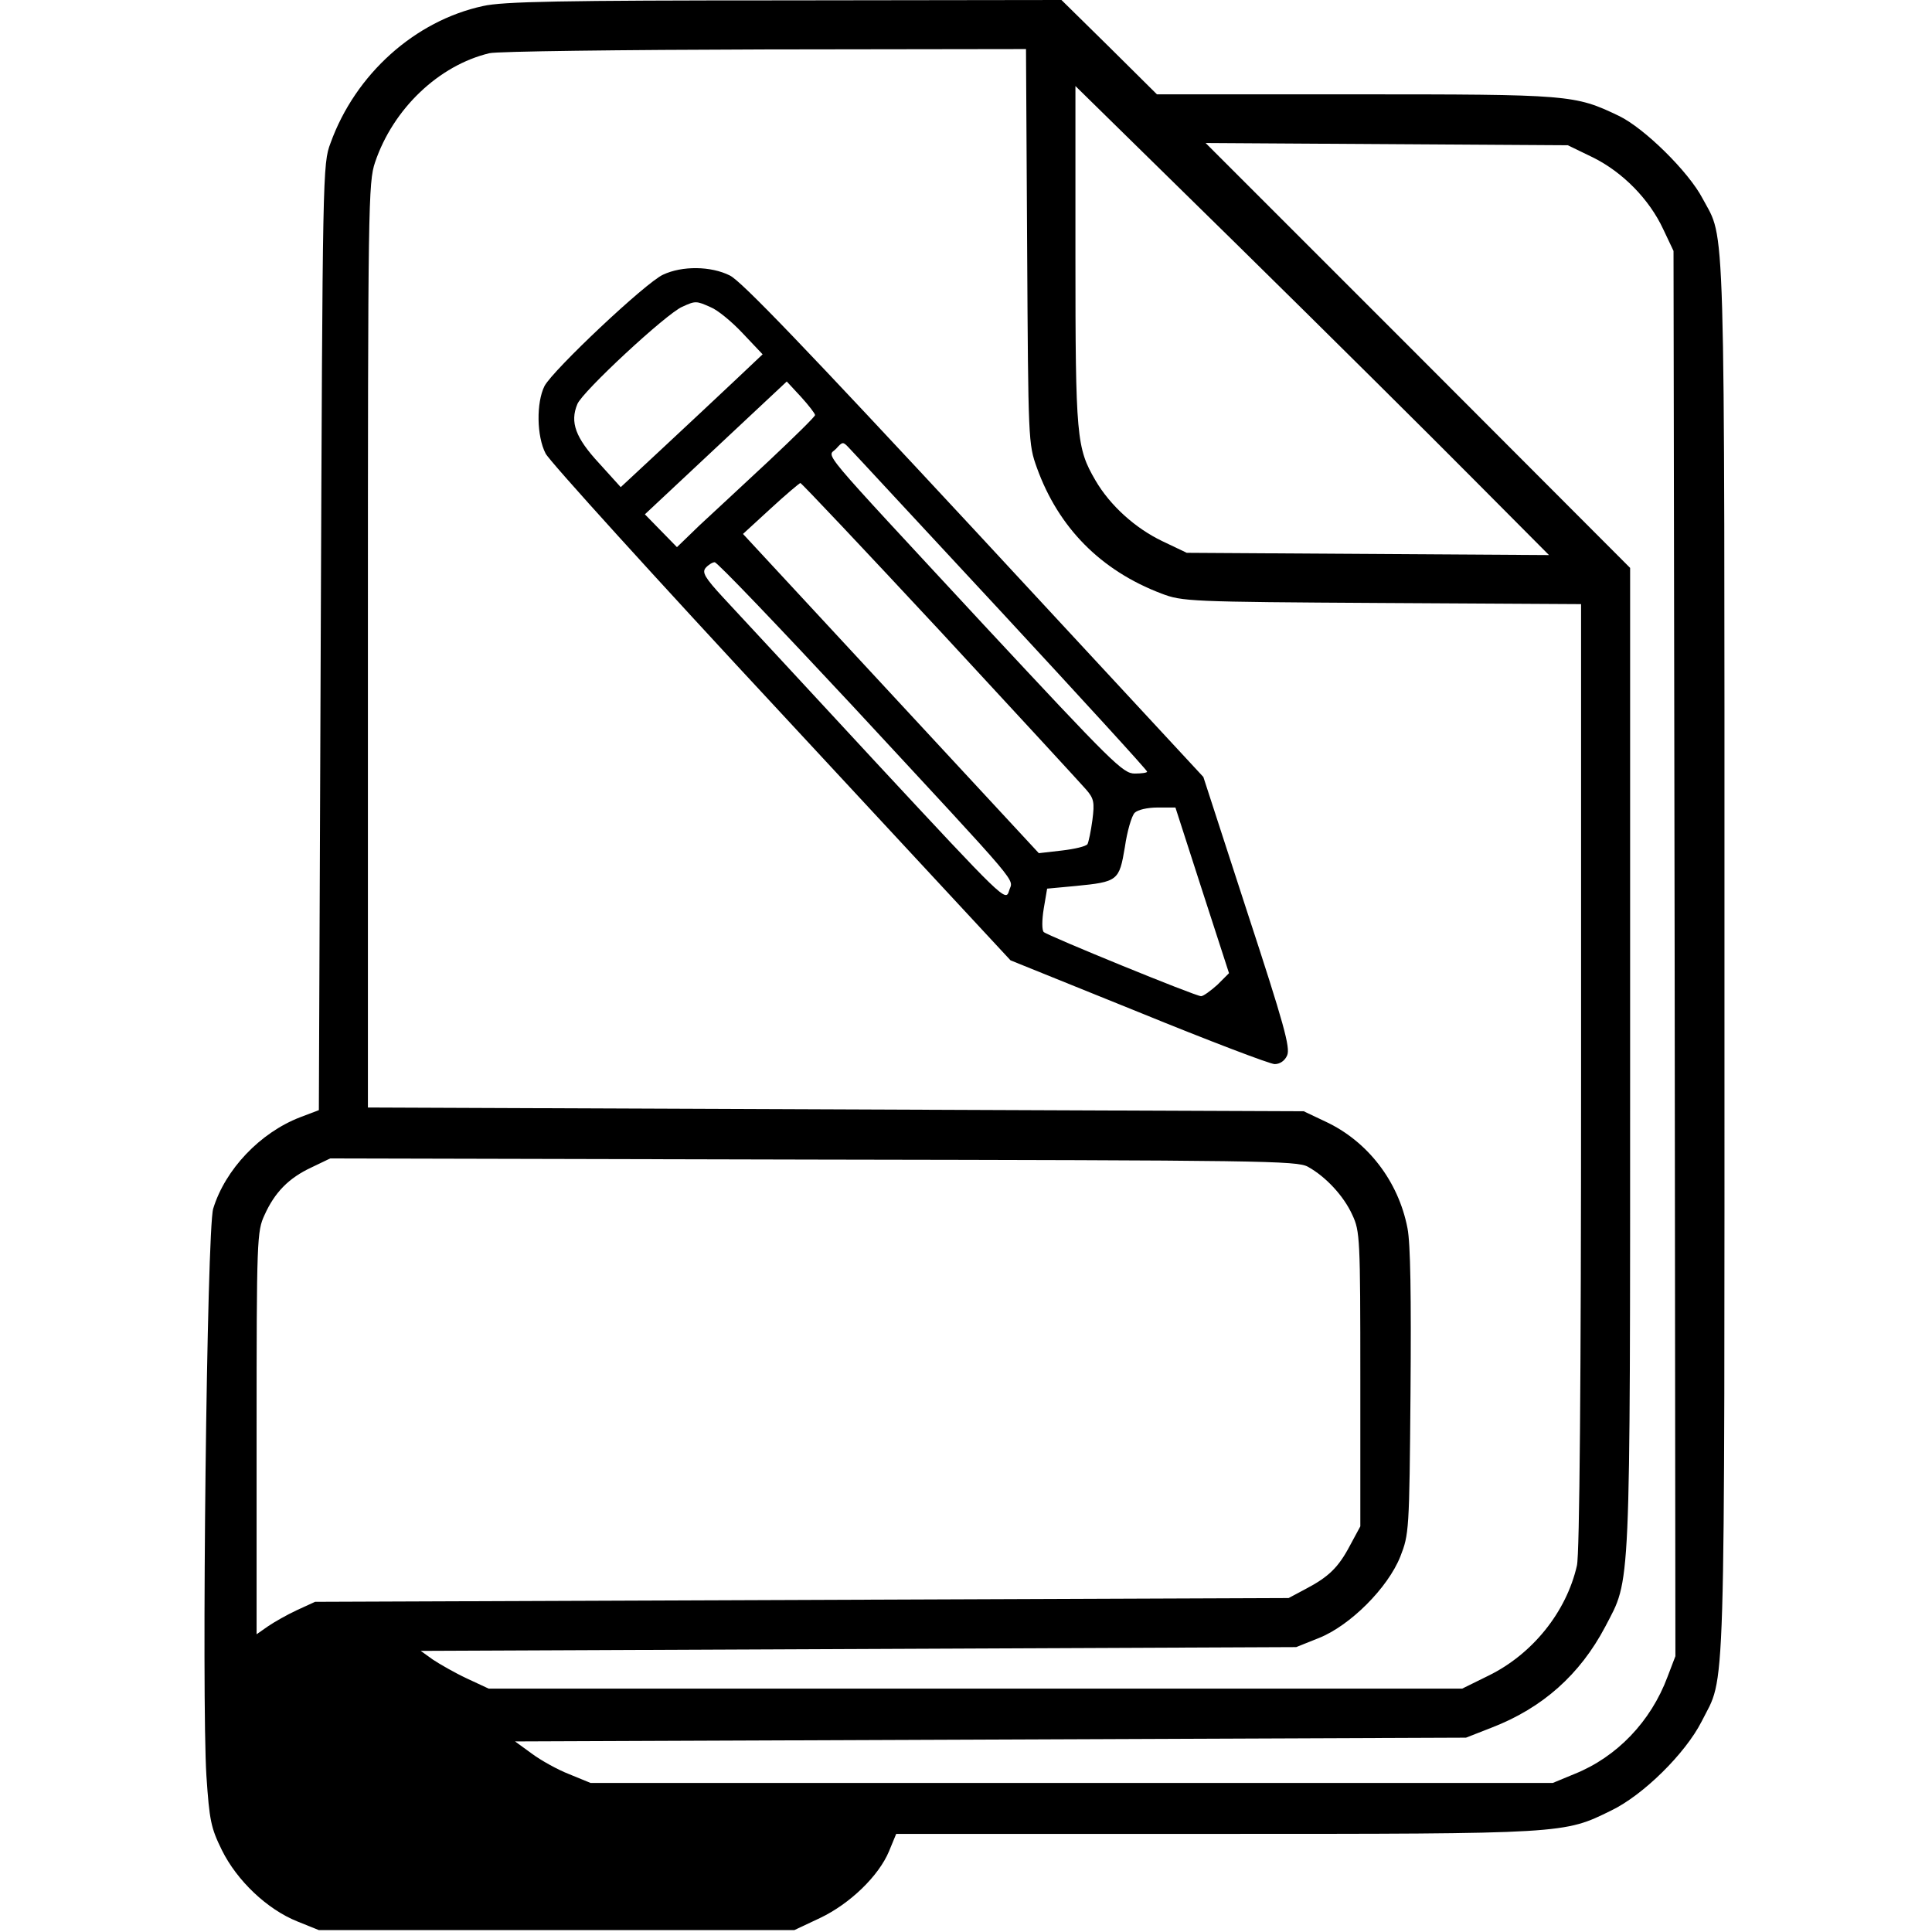
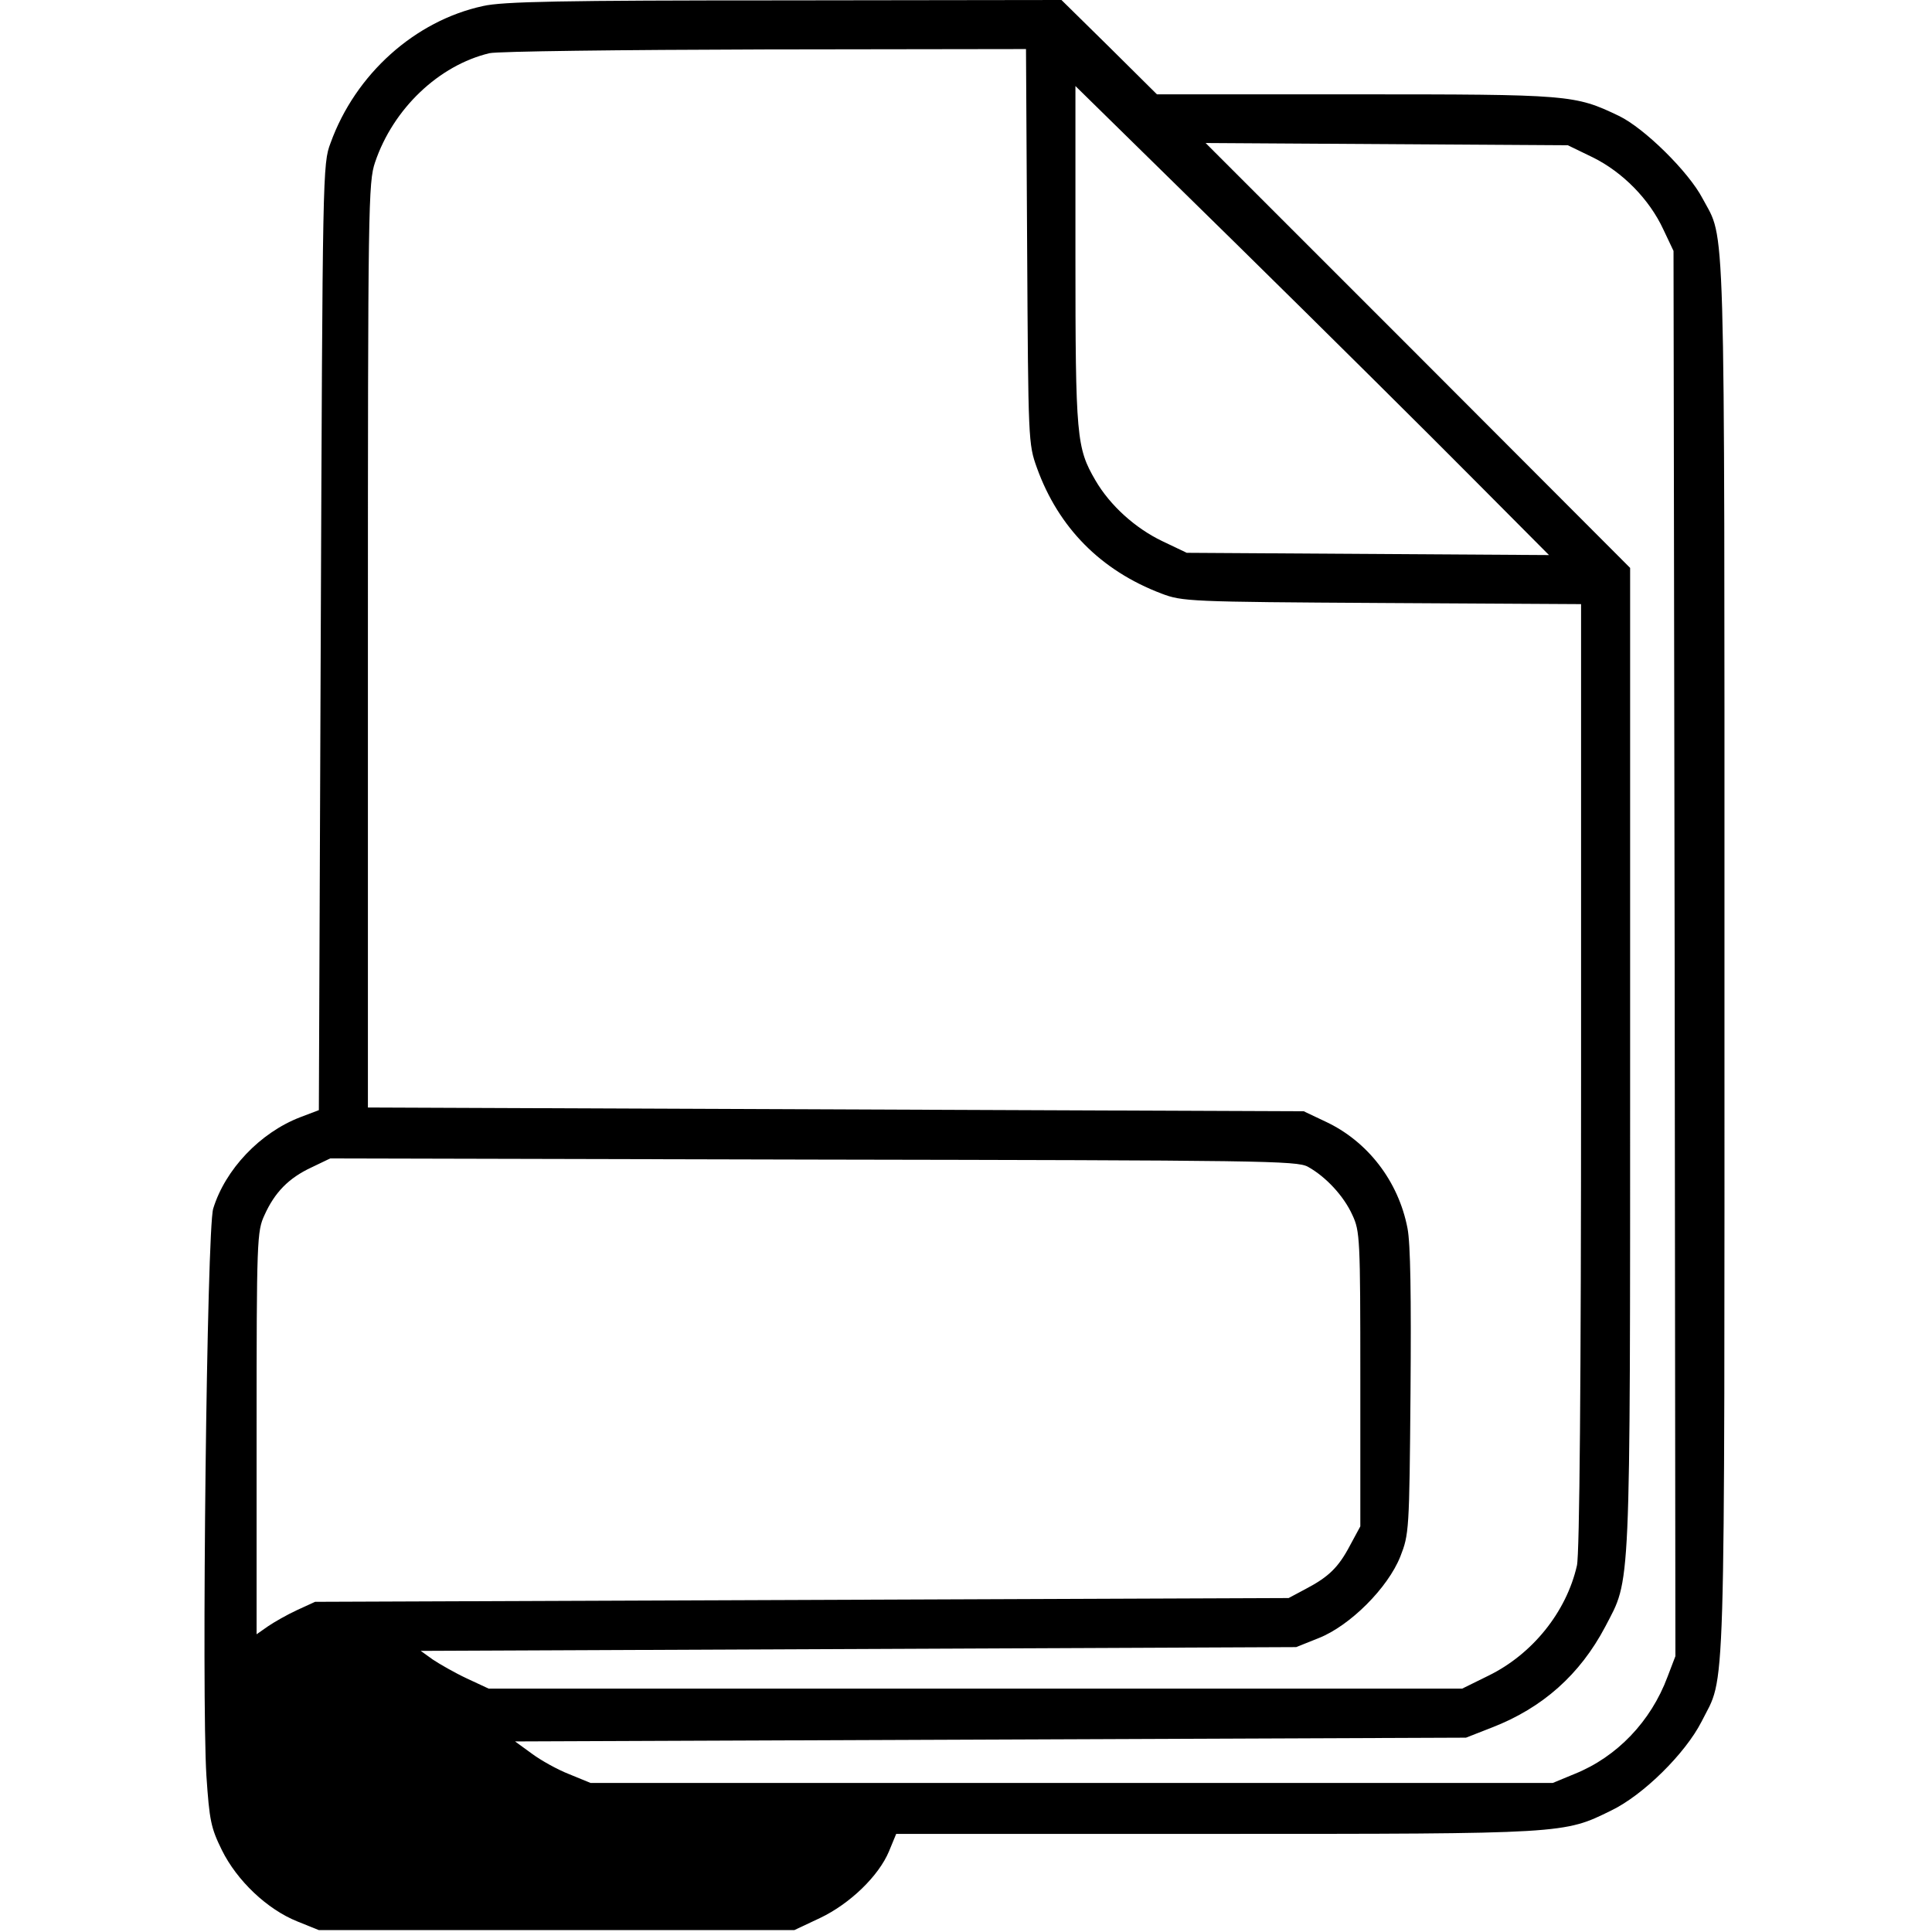
<svg xmlns="http://www.w3.org/2000/svg" version="1.0" width="512pt" height="512pt" viewBox="0 0 512 512" preserveAspectRatio="xMidYMid meet">
  <g transform="translate(0,512) scale(0.1,-0.1)" fill="#000000" stroke="none">
    <path d="M1280 5104 c-180 -39 -338 -180 -404 -363 -21 -55 -21 -77 -26 -1310 l-5 -1253 -50 -19 c-106 -41 -198 -138 -230 -242 -17 -55 -31 -1296 -18 -1503 8 -119 12 -138 41 -197 40 -81 120 -157 200 -189 l57 -23 630 0 630 0 68 32 c80 38 156 112 183 177 l19 46 845 0 c930 0 924 0 1050 62 85 41 196 151 239 235 65 130 61 -7 61 2023 0 2020 3 1899 -58 2014 -37 71 -155 187 -222 219 -117 56 -129 57 -699 57 l-525 0 -126 125 -127 125 -734 -1 c-590 0 -747 -3 -799 -15z m1442 -636 c3 -517 3 -524 26 -588 57 -158 169 -272 330 -333 55 -21 73 -22 585 -25 l527 -3 0 -1252 c0 -807 -4 -1268 -11 -1296 -28 -123 -118 -235 -235 -292 l-69 -34 -1290 0 -1290 0 -58 27 c-32 15 -72 38 -90 50 l-32 23 1160 5 1160 5 60 24 c83 33 183 133 216 216 23 59 24 67 27 435 2 257 0 394 -8 435 -24 125 -106 231 -218 283 l-57 27 -1240 5 -1240 5 0 1225 c0 1169 1 1227 19 1280 48 142 169 257 303 289 21 5 349 9 730 10 l692 1 3 -522z m1183 -618 l200 -201 -480 3 -480 3 -65 31 c-71 34 -138 94 -177 161 -50 86 -53 113 -53 597 l0 448 428 -420 c235 -231 517 -511 627 -622z m316 853 c79 -39 150 -111 187 -191 l27 -57 3 -1862 2 -1862 -21 -55 c-44 -118 -134 -212 -246 -257 l-58 -24 -1275 0 -1275 0 -56 23 c-31 12 -76 37 -100 55 l-44 32 1260 5 1260 5 69 27 c134 52 233 140 300 267 68 131 66 66 66 1506 l0 1300 -562 563 -563 563 480 -3 480 -3 66 -32z m-755 -2675 c47 -26 95 -77 118 -128 20 -43 21 -61 21 -435 l0 -390 -27 -50 c-31 -59 -57 -84 -118 -116 l-45 -24 -1290 -5 -1290 -5 -48 -22 c-26 -12 -61 -32 -77 -43 l-30 -21 0 533 c0 515 1 535 21 578 27 60 64 98 124 126 l50 24 1280 -3 c1189 -2 1282 -3 1311 -19z" />
-     <path d="M1757 4392 c-46 -21 -291 -252 -314 -295 -22 -44 -21 -133 3 -179 10 -20 292 -331 626 -690 l606 -653 339 -137 c186 -76 349 -138 361 -138 14 0 27 9 33 23 9 20 -8 82 -106 381 l-116 357 -607 655 c-444 478 -618 660 -648 674 -50 25 -126 26 -177 2z m126 -86 c18 -7 56 -38 85 -69 l53 -56 -73 -69 c-40 -38 -125 -117 -188 -176 l-115 -107 -57 63 c-63 68 -78 109 -58 157 13 33 236 240 278 258 35 16 37 16 75 -1z m277 -286 c0 -4 -55 -58 -122 -121 -68 -63 -150 -140 -184 -171 l-60 -58 -43 44 -42 43 188 176 188 176 38 -41 c20 -22 37 -44 37 -48z m494 -522 c212 -229 386 -419 386 -423 0 -3 -15 -5 -33 -5 -31 0 -59 28 -398 392 -455 491 -416 444 -393 469 17 19 18 19 34 2 10 -10 191 -206 404 -435z m-163 -50 c200 -216 374 -405 387 -420 21 -24 23 -34 17 -81 -4 -30 -10 -58 -13 -64 -4 -6 -34 -13 -68 -17 l-61 -7 -392 423 -392 423 73 67 c40 37 76 67 79 68 3 0 170 -177 370 -392z m-235 -195 c467 -504 428 -458 418 -494 -9 -29 -12 -26 -354 342 -190 205 -371 401 -404 436 -48 52 -56 66 -46 78 7 8 18 15 24 15 7 0 169 -170 362 -377z m930 -493 l71 -219 -31 -31 c-18 -16 -37 -30 -43 -30 -15 0 -406 160 -417 170 -5 5 -5 31 0 62 l9 53 75 7 c113 11 116 14 131 103 6 42 18 83 26 91 8 8 34 14 61 14 l47 0 71 -220z" />
  </g>
</svg>